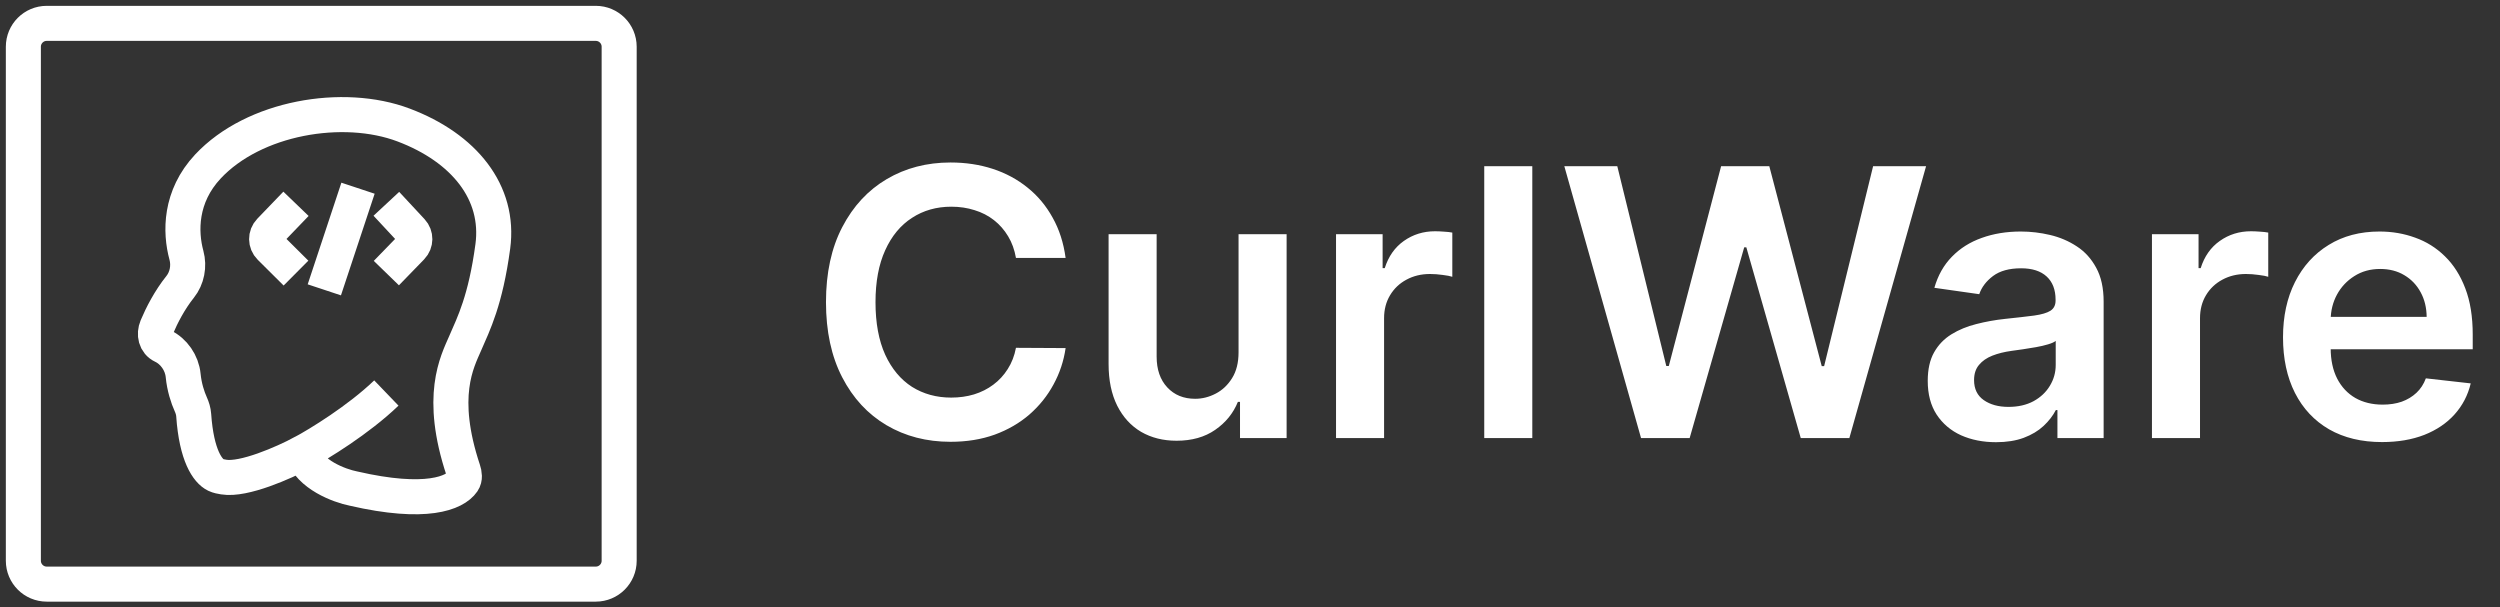
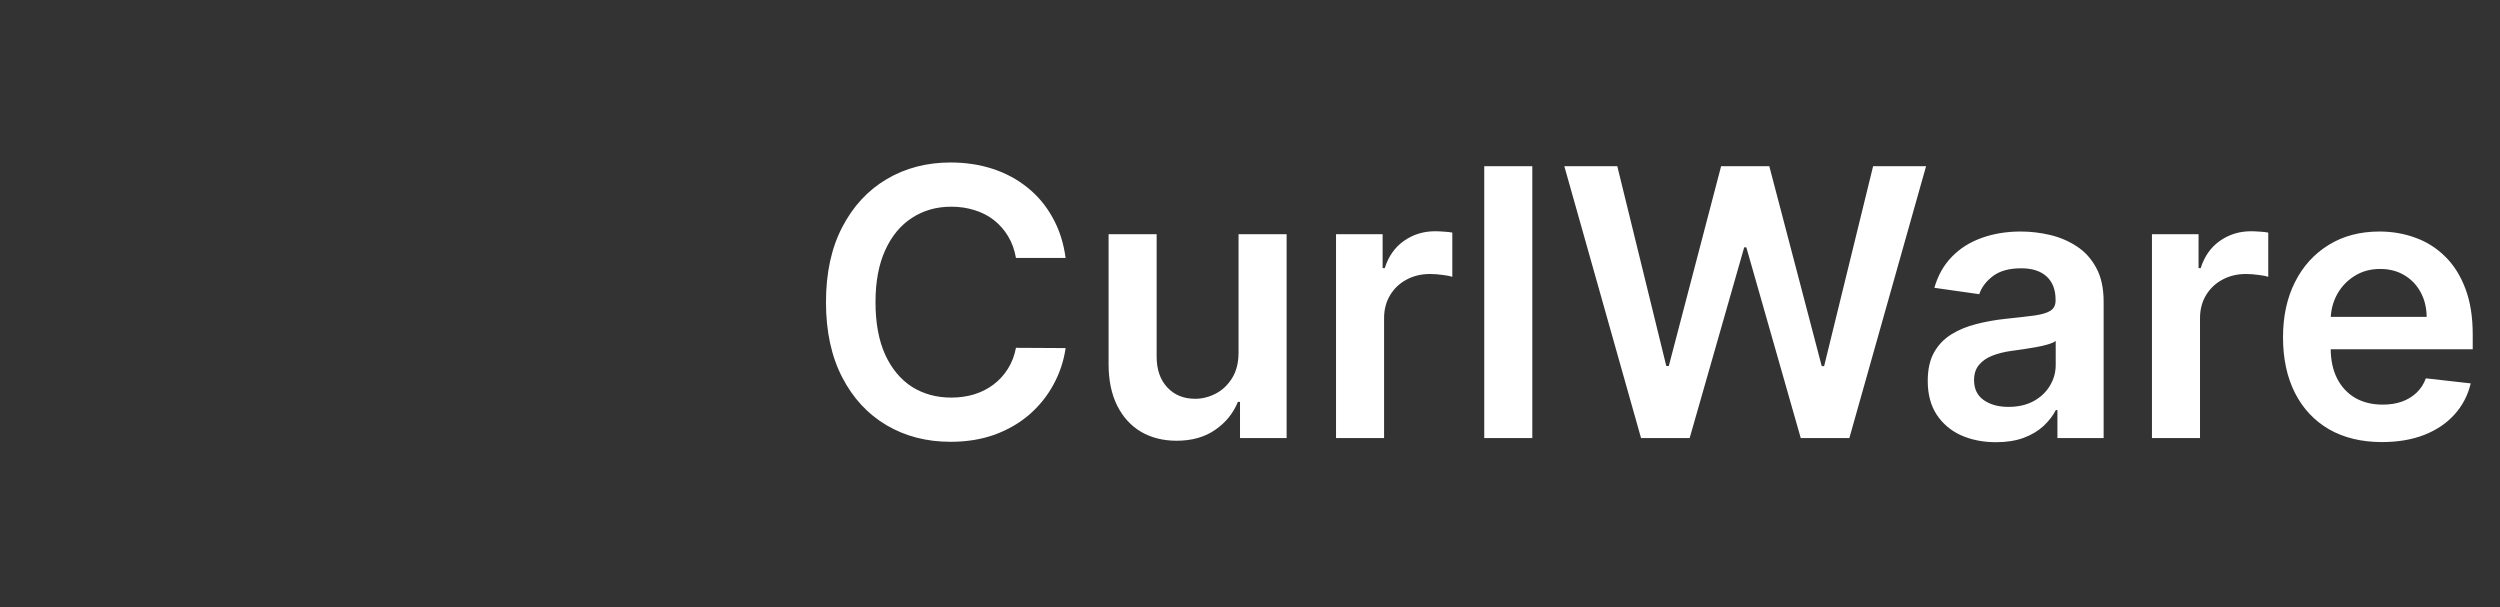
<svg xmlns="http://www.w3.org/2000/svg" width="214" height="52" viewBox="0 0 214 52" fill="none">
  <rect x="0" y="0" width="214" height="52" fill="#333333" stroke="none" />
-   <path d="M25.894 38.758C26.497 40.635 29.051 41.582 30.253 41.821C36.476 43.255 38.944 42.207 39.625 41.215C39.816 40.937 39.763 40.577 39.656 40.256C37.544 33.916 39.121 30.994 39.824 29.373C40.545 27.711 41.561 25.723 42.184 21.096C42.807 16.468 39.726 12.656 34.547 10.701C29.368 8.745 21.731 10.049 17.798 14.252C15.389 16.828 15.414 19.848 15.96 21.858C16.209 22.776 16.016 23.811 15.421 24.554C14.525 25.672 13.848 26.988 13.425 27.994C13.164 28.618 13.318 29.324 13.929 29.614V29.614C14.89 30.071 15.576 31.076 15.678 32.135C15.774 33.137 16.065 34.02 16.33 34.605C16.463 34.899 16.559 35.213 16.581 35.535C16.82 39.019 17.789 40.326 18.472 40.656C18.685 40.758 18.925 40.798 19.158 40.837C20.869 41.122 24.295 39.608 25.894 38.758ZM25.894 38.758C27.292 38.008 30.686 35.936 33.072 33.642M25.337 17.446L23.102 19.768C22.723 20.161 22.73 20.785 23.117 21.17L25.337 23.377M30.646 16.11L27.762 24.811M33.072 17.446L35.243 19.78C35.606 20.17 35.599 20.776 35.228 21.158L33.072 23.377M51 50H4C2.895 50 2 49.105 2 48V4C2 2.895 2.895 2 4 2H51C52.105 2 53 2.895 53 4V48C53 49.105 52.105 50 51 50Z" stroke="white" stroke-width="3" />
  <path d="M91.216 22.079H86.966C86.845 21.383 86.621 20.765 86.296 20.227C85.97 19.682 85.564 19.22 85.079 18.841C84.595 18.462 84.042 18.178 83.421 17.989C82.807 17.792 82.144 17.693 81.432 17.693C80.167 17.693 79.046 18.011 78.068 18.648C77.091 19.276 76.326 20.201 75.773 21.421C75.22 22.633 74.943 24.114 74.943 25.864C74.943 27.644 75.22 29.144 75.773 30.364C76.333 31.576 77.099 32.492 78.068 33.114C79.046 33.727 80.163 34.034 81.421 34.034C82.117 34.034 82.769 33.943 83.375 33.761C83.989 33.572 84.538 33.295 85.023 32.932C85.515 32.568 85.928 32.121 86.261 31.591C86.602 31.061 86.837 30.454 86.966 29.773L91.216 29.796C91.057 30.901 90.712 31.939 90.182 32.909C89.659 33.879 88.974 34.735 88.125 35.477C87.276 36.212 86.284 36.788 85.148 37.205C84.011 37.614 82.75 37.818 81.364 37.818C79.318 37.818 77.492 37.345 75.886 36.398C74.28 35.451 73.015 34.083 72.091 32.295C71.167 30.508 70.704 28.364 70.704 25.864C70.704 23.356 71.171 21.212 72.102 19.432C73.034 17.644 74.303 16.276 75.909 15.329C77.515 14.383 79.333 13.909 81.364 13.909C82.659 13.909 83.864 14.091 84.977 14.454C86.091 14.818 87.083 15.352 87.954 16.057C88.826 16.754 89.542 17.61 90.102 18.625C90.671 19.633 91.042 20.784 91.216 22.079ZM106.02 30.159V20.046H110.134V37.5H106.145V34.398H105.963C105.569 35.375 104.921 36.174 104.02 36.795C103.126 37.417 102.024 37.727 100.713 37.727C99.569 37.727 98.558 37.474 97.679 36.966C96.808 36.451 96.126 35.705 95.633 34.727C95.141 33.742 94.895 32.553 94.895 31.159V20.046H99.008V30.523C99.008 31.629 99.312 32.508 99.918 33.159C100.524 33.811 101.319 34.136 102.304 34.136C102.91 34.136 103.497 33.989 104.065 33.693C104.634 33.398 105.099 32.958 105.463 32.375C105.834 31.784 106.02 31.046 106.02 30.159ZM114.364 37.5V20.046H118.352V22.954H118.534C118.852 21.947 119.398 21.171 120.17 20.625C120.951 20.072 121.841 19.796 122.841 19.796C123.068 19.796 123.322 19.807 123.602 19.829C123.89 19.845 124.129 19.871 124.318 19.909V23.693C124.144 23.633 123.867 23.579 123.489 23.534C123.117 23.481 122.758 23.454 122.409 23.454C121.659 23.454 120.985 23.617 120.386 23.943C119.795 24.261 119.33 24.704 118.989 25.273C118.648 25.841 118.477 26.496 118.477 27.239V37.5H114.364ZM131.165 14.227V37.5H127.051V14.227H131.165ZM140.474 37.5L133.906 14.227H138.44L142.634 31.329H142.849L147.327 14.227H151.452L155.94 31.341H156.145L160.338 14.227H164.872L158.304 37.5H154.145L149.486 21.171H149.304L144.634 37.5H140.474ZM170.855 37.852C169.749 37.852 168.753 37.655 167.866 37.261C166.988 36.86 166.291 36.269 165.776 35.489C165.268 34.708 165.014 33.746 165.014 32.602C165.014 31.617 165.196 30.803 165.56 30.159C165.923 29.515 166.42 29 167.048 28.614C167.677 28.227 168.385 27.936 169.173 27.739C169.969 27.534 170.791 27.386 171.639 27.296C172.662 27.189 173.491 27.095 174.128 27.011C174.764 26.921 175.226 26.784 175.514 26.602C175.81 26.413 175.957 26.121 175.957 25.727V25.659C175.957 24.803 175.704 24.14 175.196 23.671C174.688 23.201 173.957 22.966 173.003 22.966C171.995 22.966 171.196 23.186 170.605 23.625C170.022 24.064 169.628 24.583 169.423 25.182L165.582 24.636C165.885 23.576 166.385 22.689 167.082 21.977C167.779 21.258 168.632 20.72 169.639 20.364C170.647 20 171.76 19.818 172.98 19.818C173.821 19.818 174.658 19.917 175.491 20.114C176.325 20.311 177.086 20.636 177.776 21.091C178.465 21.538 179.018 22.148 179.435 22.921C179.859 23.693 180.071 24.659 180.071 25.818V37.5H176.116V35.102H175.98C175.73 35.587 175.378 36.042 174.923 36.466C174.476 36.883 173.912 37.22 173.23 37.477C172.556 37.727 171.764 37.852 170.855 37.852ZM171.923 34.83C172.749 34.83 173.465 34.667 174.071 34.341C174.677 34.008 175.143 33.568 175.469 33.023C175.802 32.477 175.969 31.883 175.969 31.239V29.182C175.84 29.288 175.62 29.386 175.31 29.477C175.007 29.568 174.666 29.648 174.287 29.716C173.908 29.784 173.533 29.845 173.162 29.898C172.791 29.951 172.469 29.996 172.196 30.034C171.582 30.117 171.033 30.254 170.548 30.443C170.063 30.633 169.681 30.898 169.401 31.239C169.12 31.572 168.98 32.004 168.98 32.534C168.98 33.292 169.257 33.864 169.81 34.25C170.363 34.636 171.067 34.83 171.923 34.83ZM184.207 37.5V20.046H188.196V22.954H188.378C188.696 21.947 189.241 21.171 190.014 20.625C190.795 20.072 191.685 19.796 192.685 19.796C192.912 19.796 193.166 19.807 193.446 19.829C193.734 19.845 193.973 19.871 194.162 19.909V23.693C193.988 23.633 193.711 23.579 193.332 23.534C192.961 23.481 192.601 23.454 192.253 23.454C191.503 23.454 190.829 23.617 190.23 23.943C189.639 24.261 189.173 24.704 188.832 25.273C188.491 25.841 188.321 26.496 188.321 27.239V37.5H184.207ZM203.903 37.841C202.153 37.841 200.642 37.477 199.369 36.75C198.104 36.015 197.131 34.977 196.449 33.636C195.767 32.288 195.426 30.701 195.426 28.875C195.426 27.079 195.767 25.504 196.449 24.148C197.138 22.784 198.1 21.724 199.335 20.966C200.57 20.201 202.021 19.818 203.688 19.818C204.763 19.818 205.778 19.992 206.733 20.341C207.695 20.682 208.544 21.212 209.278 21.932C210.021 22.651 210.604 23.568 211.028 24.682C211.453 25.788 211.665 27.106 211.665 28.636V29.898H197.358V27.125H207.722C207.714 26.337 207.544 25.636 207.21 25.023C206.877 24.401 206.411 23.913 205.812 23.557C205.222 23.201 204.532 23.023 203.744 23.023C202.903 23.023 202.165 23.227 201.528 23.636C200.892 24.038 200.396 24.568 200.04 25.227C199.691 25.879 199.513 26.595 199.506 27.375V29.796C199.506 30.811 199.691 31.682 200.062 32.409C200.434 33.129 200.953 33.682 201.619 34.068C202.286 34.447 203.066 34.636 203.96 34.636C204.559 34.636 205.1 34.553 205.585 34.386C206.07 34.212 206.491 33.958 206.847 33.625C207.203 33.292 207.472 32.879 207.653 32.386L211.494 32.818C211.252 33.833 210.79 34.72 210.108 35.477C209.434 36.227 208.57 36.811 207.517 37.227C206.464 37.636 205.259 37.841 203.903 37.841Z" fill="white" />
</svg>